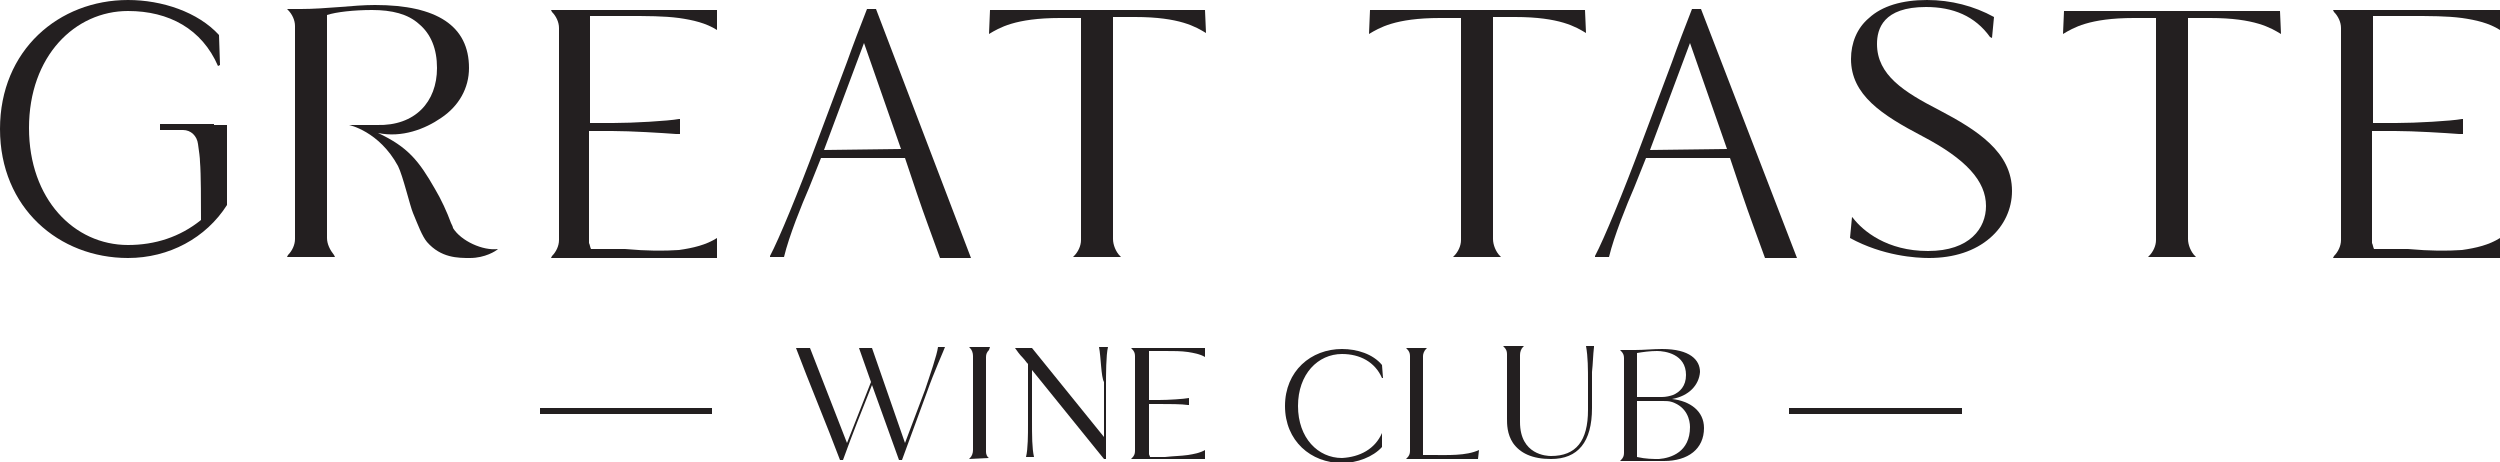
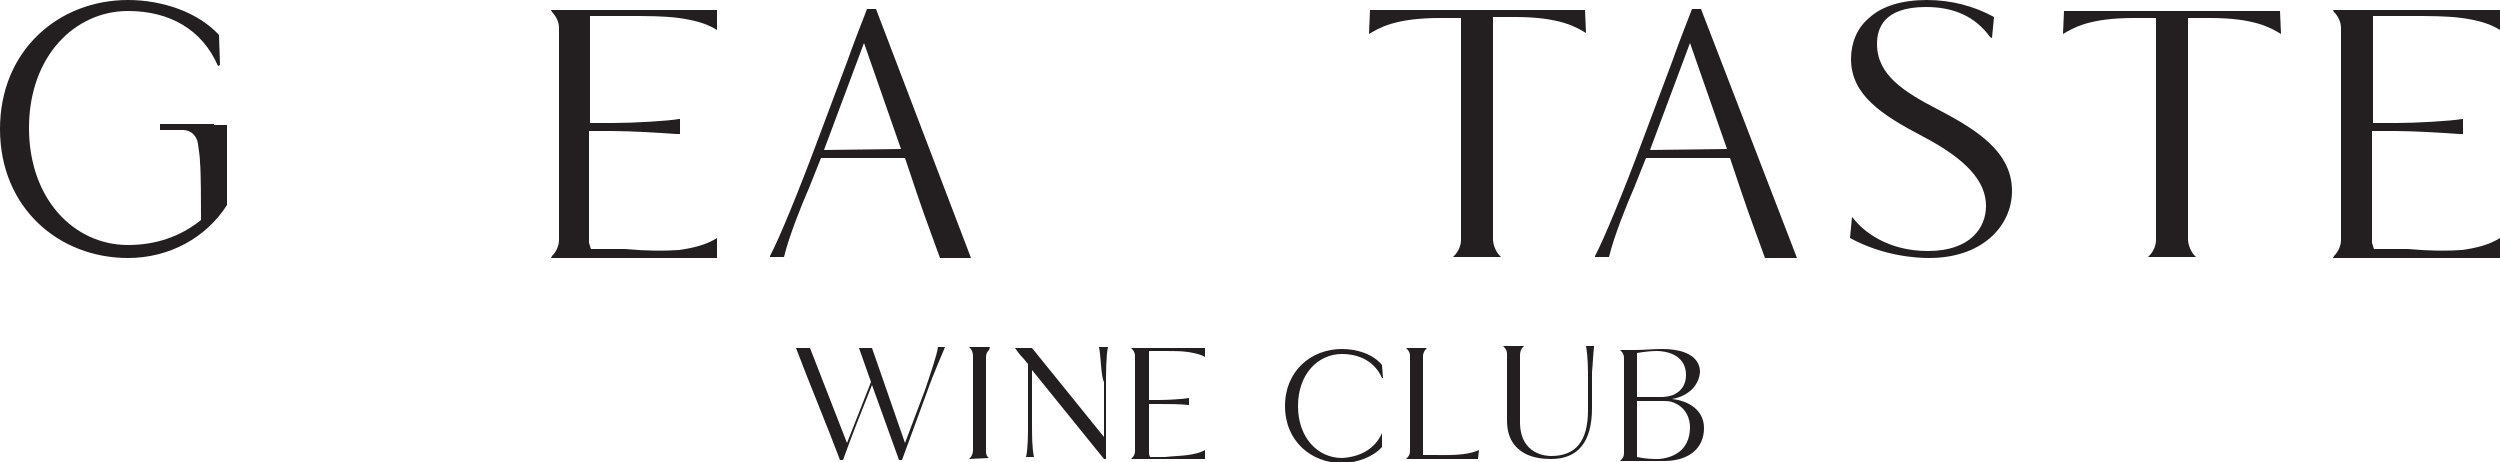
<svg xmlns="http://www.w3.org/2000/svg" version="1.1" id="Layer_1" x="0px" y="0px" viewBox="0 0 250 46.2" style="enable-background:new 0 0 250 46.2;" xml:space="preserve">
  <style type="text/css">
	.st0{fill:#231F20;}
</style>
  <g>
    <path class="st0" d="M21.4,12.5c0.4,0,0.9,0,1.3,0v8c-2.1,3.3-5.8,5.3-9.9,5.3C5.9,25.8,0,20.8,0,12.9C0,5,5.9,0,12.8,0   c3.4,0,7,1.2,9.1,3.5l0.1,3l-0.2,0.1c-1.6-3.7-4.9-5.5-9-5.5c-5.3,0-9.9,4.5-9.9,11.7c0,7.1,4.5,11.7,9.9,11.7   c2.7,0,5.2-0.8,7.3-2.5c0-1.7,0-4.7-0.1-5.8c0-0.4-0.1-1.1-0.2-1.8c-0.1-0.8-0.7-1.4-1.5-1.4l-2.3,0v-0.6H21.4L21.4,12.5L21.4,12.5   z" />
-     <path class="st0" d="M49.8,24.9L49.8,24.9L49.8,24.9c-0.2,0.2-1.3,0.9-2.8,0.9c-1.2,0-2.9,0-4.3-1.6c-0.5-0.6-0.9-1.7-1.4-2.9   c-0.3-0.7-1-3.7-1.5-4.7c-1.9-3.5-4.9-4.1-4.9-4.1c0.9,0,2.1,0,2.8,0c3.8,0.1,6-2.3,6-5.7c0-1.9-0.6-3.4-1.8-4.4   c-1.1-1-2.7-1.4-4.7-1.4c-1.8,0-3.6,0.2-4.5,0.5v22.3c0,0.6,0.3,1.2,0.7,1.7l0.1,0.2h-0.9h-3h-0.9l0.1-0.2c0.4-0.4,0.7-1,0.7-1.6   V2.6c0-0.6-0.3-1.2-0.7-1.6l-0.1-0.1h1.4c1.2,0,2.6-0.1,3.9-0.2c1.2-0.1,2.4-0.2,3.5-0.2c6.2,0,9.4,2.1,9.4,6.3c0,2-1,3.8-2.8,5   c-1.6,1.1-3.9,2-6.3,1.5c3,1.4,4.1,2.8,5.7,5.6c0.6,1,1.2,2.3,1.6,3.4c0.1,0.2,0.2,0.4,0.2,0.5C46.1,24.1,48.3,25.1,49.8,24.9   C49.8,24.8,49.8,24.9,49.8,24.9L49.8,24.9z" />
    <path class="st0" d="M67.9,25c1.4-0.2,2.7-0.5,3.8-1.2l0,2H59.9v0h-4.7l0,0h-0.1l0.1-0.2c0.4-0.4,0.7-1,0.7-1.6V2.8   c0-0.6-0.3-1.2-0.7-1.6L55.1,1h16.6l0,2c-1.1-0.7-2.4-1-3.8-1.2c-1.5-0.2-3.2-0.2-5.2-0.2h-3.7v10.7h2.3c2,0,5.5-0.2,6.6-0.4l0,0   c0,0,0.1,0,0.1,0v1.5c0,0-0.1,0-0.1,0v0l-0.1,0c0,0-0.1,0-0.2,0c-1.3-0.1-4.5-0.3-6.4-0.3h-2.3v11.2c0.1,0.2,0.1,0.4,0.2,0.6h3.4   C64.7,25.1,66.4,25.1,67.9,25" />
    <path class="st0" d="M97.1,25.8H94l0,0c-0.2-0.5-0.6-1.7-1.2-3.3c-0.7-1.9-1.5-4.3-2.3-6.7h-8.4l-1.2,3c-0.7,1.6-2,4.8-2.5,6.9l0,0   H77l0-0.1c0.9-1.7,2.8-6.3,4.7-11.4l3-8c0.6-1.7,1.3-3.5,2-5.3l0,0h0.9l0,0L97.1,25.8z M90.1,14.9L86.4,4.3l-4,10.7L90.1,14.9z" />
-     <path class="st0" d="M111.3,1.8v22.1h0c0,0.6,0.3,1.3,0.7,1.7l0.1,0.1h-0.9v0h-3v0h-0.9l0.1-0.1c0.4-0.4,0.7-1,0.7-1.6V1.8H106   c-4.5,0-6.1,1-7.1,1.6L99,1h21.5l0.1,2.3c-1-0.6-2.6-1.6-7.1-1.6H111.3z" />
    <path class="st0" d="M149.3,1.8v22.1h0c0,0.6,0.3,1.3,0.7,1.7l0.1,0.1h-0.9v0h-3v0h-0.9l0.1-0.1c0.4-0.4,0.7-1,0.7-1.6V1.8H144   c-4.5,0-6.1,1-7.1,1.6L137,1h21.5l0.1,2.3c-1-0.6-2.6-1.6-7.1-1.6H149.3z" />
    <path class="st0" d="M179.7,25.8h-3.2l0,0c-0.2-0.5-0.6-1.7-1.2-3.3c-0.7-1.9-1.5-4.3-2.3-6.7h-8.4l-1.2,3c-0.7,1.6-2,4.8-2.5,6.9   l0,0h-1.4l0-0.1c0.9-1.7,2.8-6.3,4.7-11.4l3-8c0.6-1.7,1.3-3.5,2-5.3l0,0h0.9l0,0L179.7,25.8z M172.7,14.9L169,4.3l-4,10.7   L172.7,14.9z" />
-     <path class="st0" d="M193.9,11c3.8,2,7.3,4.2,7.3,8.1c0,1.8-0.8,3.5-2.2,4.7c-1.5,1.3-3.6,2-6.1,2c-1.3,0-4.6-0.2-7.9-2l0,0l0,0   l0.2-2.1l0.1,0.1c1,1.3,3.4,3.3,7.5,3.3c4.2,0,5.8-2.3,5.8-4.5c0-2.5-2-4.7-6.4-7c-4-2.1-7.1-4.1-7.1-7.7c0-1.6,0.6-3.1,1.8-4.1   c1.3-1.2,3.3-1.8,5.8-1.8c2.4,0,4.7,0.6,6.7,1.7l0,0l0,0l-0.2,2.1L199,3.7c-1.5-2.1-3.7-3-6.4-3c-4.3,0-4.9,2.2-4.9,3.7   C187.7,7.5,190.4,9.2,193.9,11L193.9,11z" />
+     <path class="st0" d="M193.9,11c3.8,2,7.3,4.2,7.3,8.1c0,1.8-0.8,3.5-2.2,4.7c-1.5,1.3-3.6,2-6.1,2c-1.3,0-4.6-0.2-7.9-2l0,0l0,0   l0.2-2.1l0.1,0.1c1,1.3,3.4,3.3,7.5,3.3c4.2,0,5.8-2.3,5.8-4.5c0-2.5-2-4.7-6.4-7c-4-2.1-7.1-4.1-7.1-7.7c0-1.6,0.6-3.1,1.8-4.1   c1.3-1.2,3.3-1.8,5.8-1.8c2.4,0,4.7,0.6,6.7,1.7l0,0l-0.2,2.1L199,3.7c-1.5-2.1-3.7-3-6.4-3c-4.3,0-4.9,2.2-4.9,3.7   C187.7,7.5,190.4,9.2,193.9,11L193.9,11z" />
    <path class="st0" d="M218.8,1.8v22.1h0c0,0.6,0.3,1.3,0.7,1.7l0.1,0.1h-0.9v0h-3v0h-0.9l0.1-0.1c0.4-0.4,0.7-1,0.7-1.6V1.8h-2.2   c-4.5,0-6.1,1-7.1,1.6l0.1-2.3H228l0.1,2.3c-1-0.6-2.6-1.6-7.1-1.6H218.8z" />
    <path class="st0" d="M246.2,25c1.4-0.2,2.7-0.5,3.8-1.2l0,2h-11.9v0h-4.7l0,0h-0.1l0.1-0.2c0.4-0.4,0.7-1,0.7-1.6V2.8   c0-0.6-0.3-1.2-0.7-1.6L233.3,1H250l0,2c-1.1-0.7-2.4-1-3.8-1.2c-1.5-0.2-3.2-0.2-5.2-0.2h-3.7v10.7h2.3c2,0,5.5-0.2,6.6-0.4l0,0   c0,0,0.1,0,0.1,0v1.5c0,0-0.1,0-0.1,0v0l-0.1,0c0,0-0.1,0-0.2,0c-1.3-0.1-4.5-0.3-6.4-0.3h-2.3v11.2c0.1,0.2,0.1,0.4,0.2,0.6h3.4   C243,25.1,244.7,25.1,246.2,25" />
    <path class="st0" d="M93.8,34.7h0.7c-0.1,0.3-1.1,2.5-1.8,4.5l-2.5,6.8h-0.3l-2.7-7.5c-1,2.5-2,5-2.9,7.5H84   c-1.2-3.2-3.2-8-4.4-11.2H81l3.7,9.5l2.4-6.1l-1.2-3.4h1.3l3.3,9.5l2-5.3C93,37.5,93.7,35.5,93.8,34.7z" />
    <path class="st0" d="M98.9,45.8L98.9,45.8l-2,0.1l0.1-0.1c0.2-0.2,0.3-0.5,0.3-0.8v-9.4c0-0.3-0.1-0.6-0.3-0.8l-0.1-0.1h2.1   L98.9,35c-0.2,0.2-0.3,0.4-0.3,0.7v9.5C98.6,45.4,98.7,45.7,98.9,45.8" />
    <path class="st0" d="M109.9,34.7h0.9l0,0c-0.2,0.8-0.2,2.8-0.2,3.8v7.4h-0.2l0,0l-7.2-8.9l0,5c0,1.6,0,2.8,0.2,3.7l0,0l-0.8,0l0,0   c0.2-0.8,0.2-2.3,0.2-3.2c0-0.2,0-0.4,0-0.5v-5.6c-0.2-0.2-0.3-0.4-0.5-0.6c-0.3-0.3-0.6-0.7-0.8-1l0,0h1.7l0,0l7.2,8.9l0-5.5   C110.1,37.7,110.1,35.7,109.9,34.7L109.9,34.7z" />
    <path class="st0" d="M118.8,45.5c0.6-0.1,1.2-0.2,1.7-0.5l0,0.9h-5.3h-2.1h0l0.1-0.1c0.2-0.2,0.3-0.4,0.3-0.7v-9.5   c0-0.3-0.1-0.5-0.3-0.7l-0.1-0.1h7.4l0,0.9c-0.5-0.3-1.1-0.4-1.7-0.5c-0.7-0.1-1.4-0.1-2.3-0.1h-1.6V40h1c0.9,0,2.5-0.1,3-0.2l0,0   c0,0,0,0,0,0v0.7c0,0,0,0,0,0v0l0,0c0,0,0,0-0.1,0c-0.6-0.1-2-0.1-2.9-0.1h-1v5c0,0.1,0.1,0.2,0.1,0.3h1.5   C117.4,45.6,118.1,45.6,118.8,45.5" />
    <path class="st0" d="M138.2,43.3L138.2,43.3l0,1.4c-0.9,1-2.5,1.6-4,1.6c-3.1,0-5.7-2.2-5.7-5.7c0-3.5,2.6-5.7,5.7-5.7   c1.5,0,3.1,0.5,4,1.6l0.1,1.3l-0.1,0c-0.7-1.6-2.2-2.4-4-2.4c-2.4,0-4.4,2-4.4,5.2c0,3.2,2,5.2,4.4,5.2   C136,45.7,137.5,44.9,138.2,43.3" />
    <path class="st0" d="M147.9,45L147.9,45L147.9,45l-0.1,0.9h-7.2l0.1-0.1c0.2-0.2,0.3-0.4,0.3-0.7v-9.5c0-0.3-0.1-0.5-0.3-0.7   l-0.1-0.1h2.1l-0.1,0.1c-0.2,0.2-0.3,0.5-0.3,0.7v9.9h0.8C144.8,45.5,146.6,45.6,147.9,45z" />
    <path class="st0" d="M158.6,34.6h0.8l0,0.1c-0.1,0.8-0.1,1.6-0.2,2.5c0,0.3,0,0.7,0,1v2.6c0,3.4-1.4,5.1-4.1,5.1   c-1.9,0-3.1-0.6-3.8-1.6c-0.6-0.9-0.6-1.9-0.6-2.4v-6.5c0-0.3-0.1-0.5-0.3-0.7l-0.1-0.1h2.1l-0.1,0.1c-0.2,0.2-0.3,0.5-0.3,0.8h0   v6.7c0,3.3,2.7,3.4,3.1,3.4c2.5,0,3.7-1.5,3.7-4.6v-2.8C158.8,36.9,158.8,35.7,158.6,34.6L158.6,34.6z" />
    <path class="st0" d="M167.2,39.9c1.8,0.2,3.2,1.2,3.2,2.9c0,2.1-1.6,3.3-4,3.3c-0.7,0-1.2,0-1.7,0c-0.5,0-1,0-1.6,0h-0.7v0H162   l0.1-0.1c0.2-0.2,0.3-0.4,0.3-0.7v-9.5c0-0.3-0.1-0.5-0.3-0.7l-0.1-0.1h0.8v0h0.7c0.9,0,1.8-0.1,2.7-0.1c2.8,0,3.8,1.1,3.8,2.3   C169.9,38.5,168.9,39.6,167.2,39.9L167.2,39.9z M163.7,39.7h2.5c0.4,0,0.8-0.1,1.1-0.2c0.7-0.3,1.3-0.9,1.3-2   c0-2.1-2.1-2.4-2.9-2.4c-0.7,0-1.4,0.1-2,0.2V39.7z M169,42.7c0-0.7-0.3-2-1.8-2.5c-0.3-0.1-0.6-0.1-0.9-0.1h-2.6v5.6   c0.9,0.2,1.6,0.2,2.2,0.2C167.1,45.8,169,45.2,169,42.7" />
-     <rect x="178.9" y="40.8" class="st0" width="17.3" height="0.6" />
-     <rect x="54" y="40.8" class="st0" width="17.2" height="0.6" />
  </g>
  <g>
</g>
  <g>
</g>
  <g>
</g>
  <g>
</g>
  <g>
</g>
  <g>
</g>
  <g>
</g>
  <g>
</g>
  <g>
</g>
  <g>
</g>
  <g>
</g>
  <g>
</g>
  <g>
</g>
  <g>
</g>
  <g>
</g>
</svg>